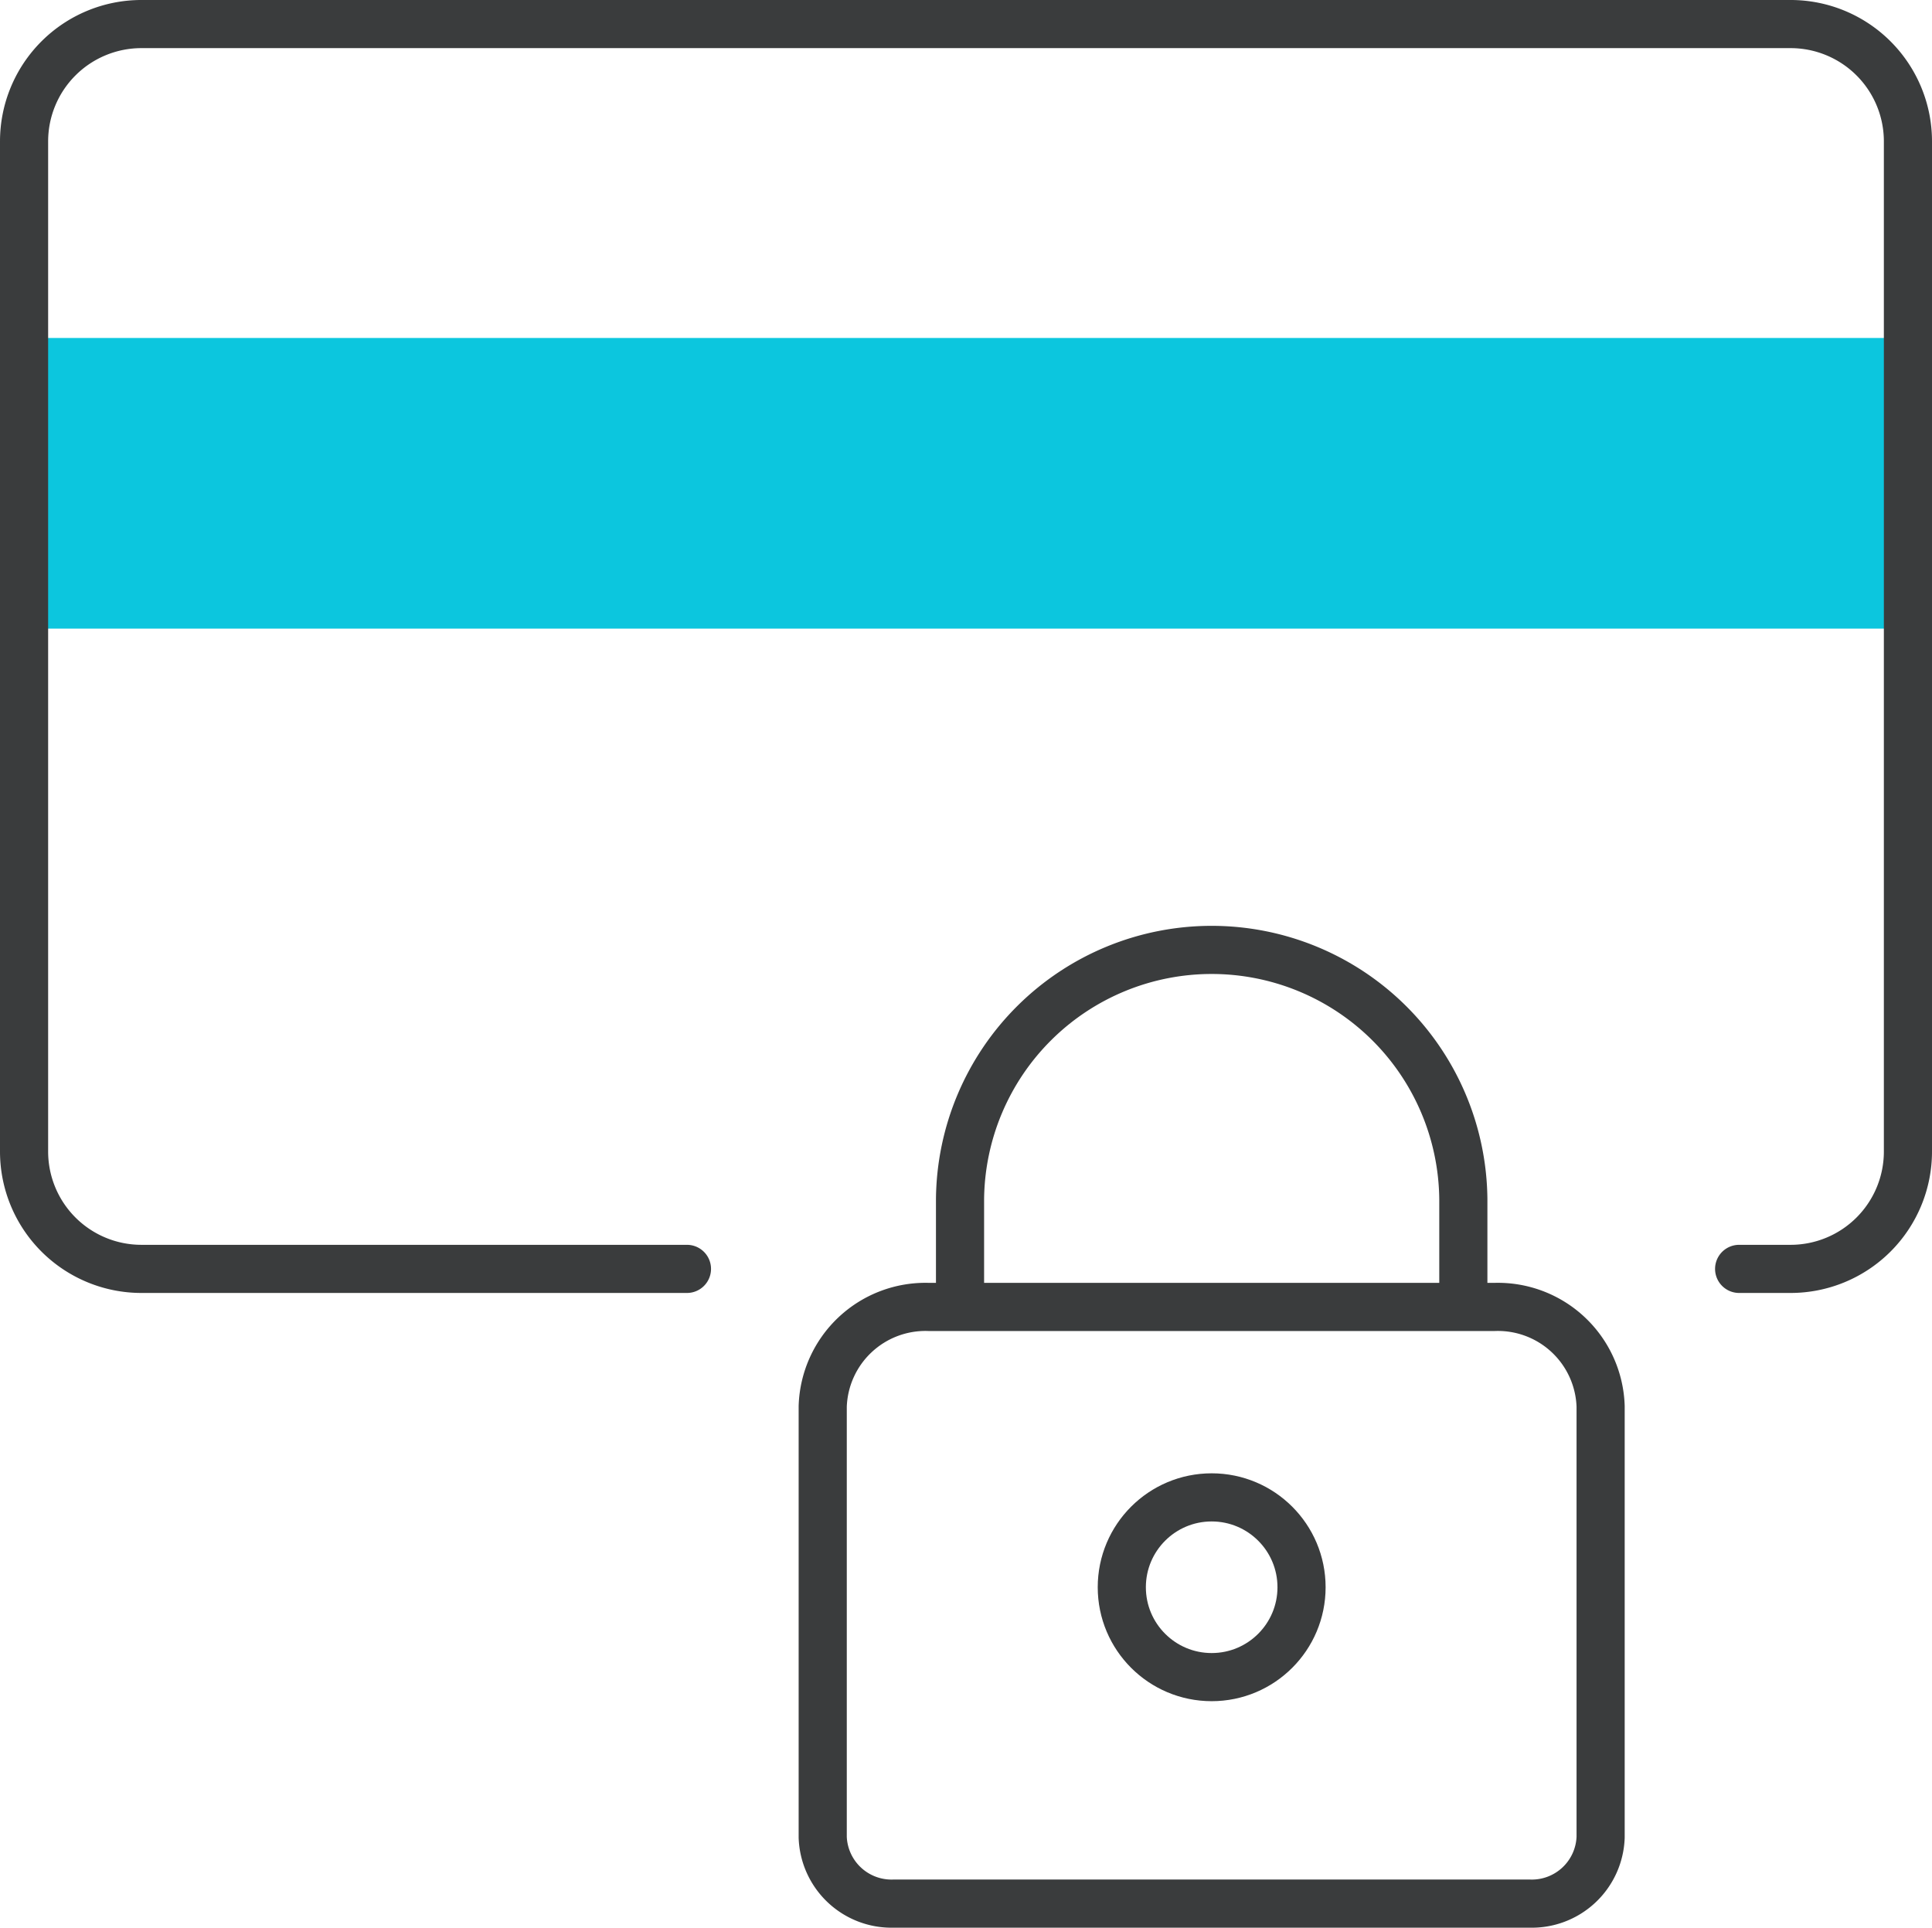
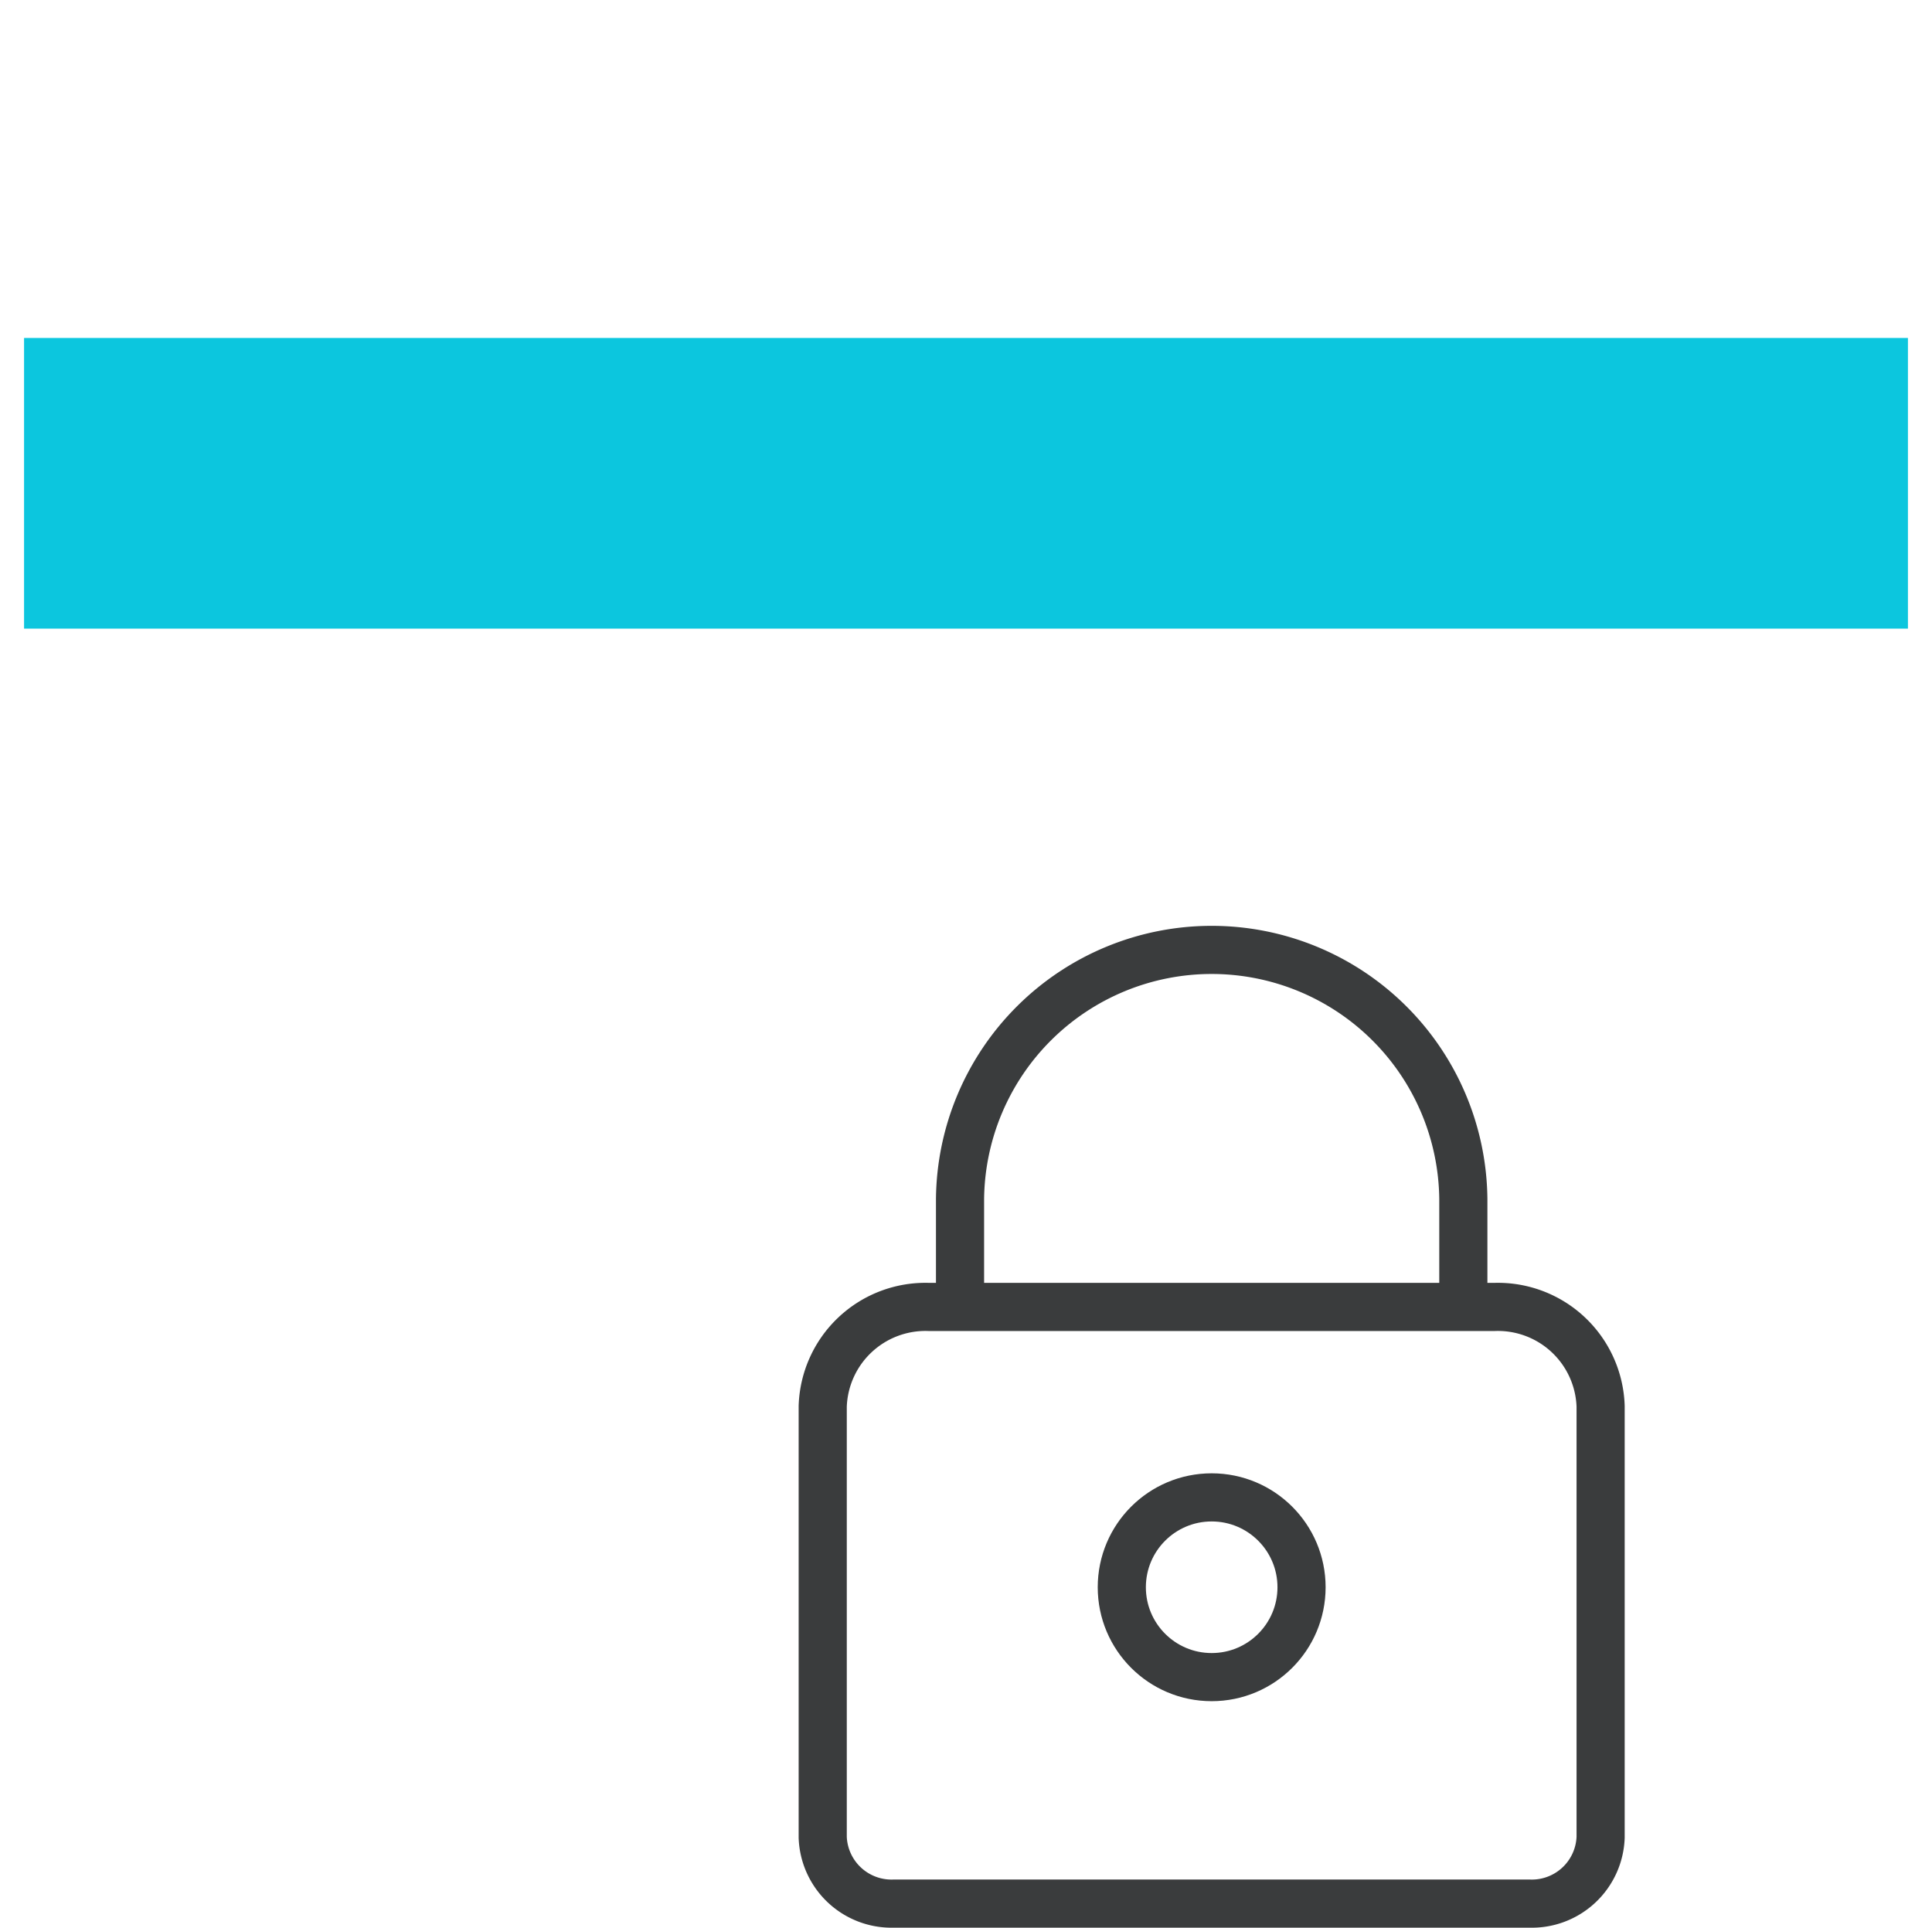
<svg xmlns="http://www.w3.org/2000/svg" width="80.27" height="80.096" viewBox="0 0 80.27 80.096">
  <g id="Groupe_9984" data-name="Groupe 9984" transform="translate(-981.769 -1752.209)">
    <rect id="Rectangle_6429" data-name="Rectangle 6429" width="78.27" height="12.077" transform="translate(982.769 1766.252)" fill="#0cc6de" />
-     <path id="Tracé_45283" data-name="Tracé 45283" d="M1010.31,1804.932H987.645a4.876,4.876,0,0,1-4.876-4.876v-41.972a4.875,4.875,0,0,1,4.876-4.875h68.518a4.875,4.875,0,0,1,4.876,4.875v41.972a4.876,4.876,0,0,1-4.876,4.876h-2.137" fill="none" stroke="#3a3c3d" stroke-linecap="round" stroke-miterlimit="10" stroke-width="2" />
    <g id="Groupe_9983" data-name="Groupe 9983">
      <path id="Tracé_45284" data-name="Tracé 45284" d="M1021.656,1806.513v-4.481a10.456,10.456,0,0,1,20.911,0v4.481" fill="none" stroke="#3a3c3d" stroke-miterlimit="10" stroke-width="2" />
      <path id="Tracé_45285" data-name="Tracé 45285" d="M1043.129,1806.513h.735a4.27,4.27,0,0,1,4.407,4.132v17.905a2.86,2.86,0,0,1-2.938,2.755h-26.444a2.86,2.86,0,0,1-2.938-2.755v-17.905a4.271,4.271,0,0,1,4.408-4.132h22.77Z" fill="none" stroke="#3a3c3d" stroke-linecap="round" stroke-miterlimit="10" stroke-width="2" />
      <circle id="Ellipse_974" data-name="Ellipse 974" cx="3.734" cy="3.734" r="3.734" transform="translate(1028.377 1814.426)" fill="none" stroke="#3a3c3d" stroke-miterlimit="10" stroke-width="2" />
    </g>
  </g>
</svg>